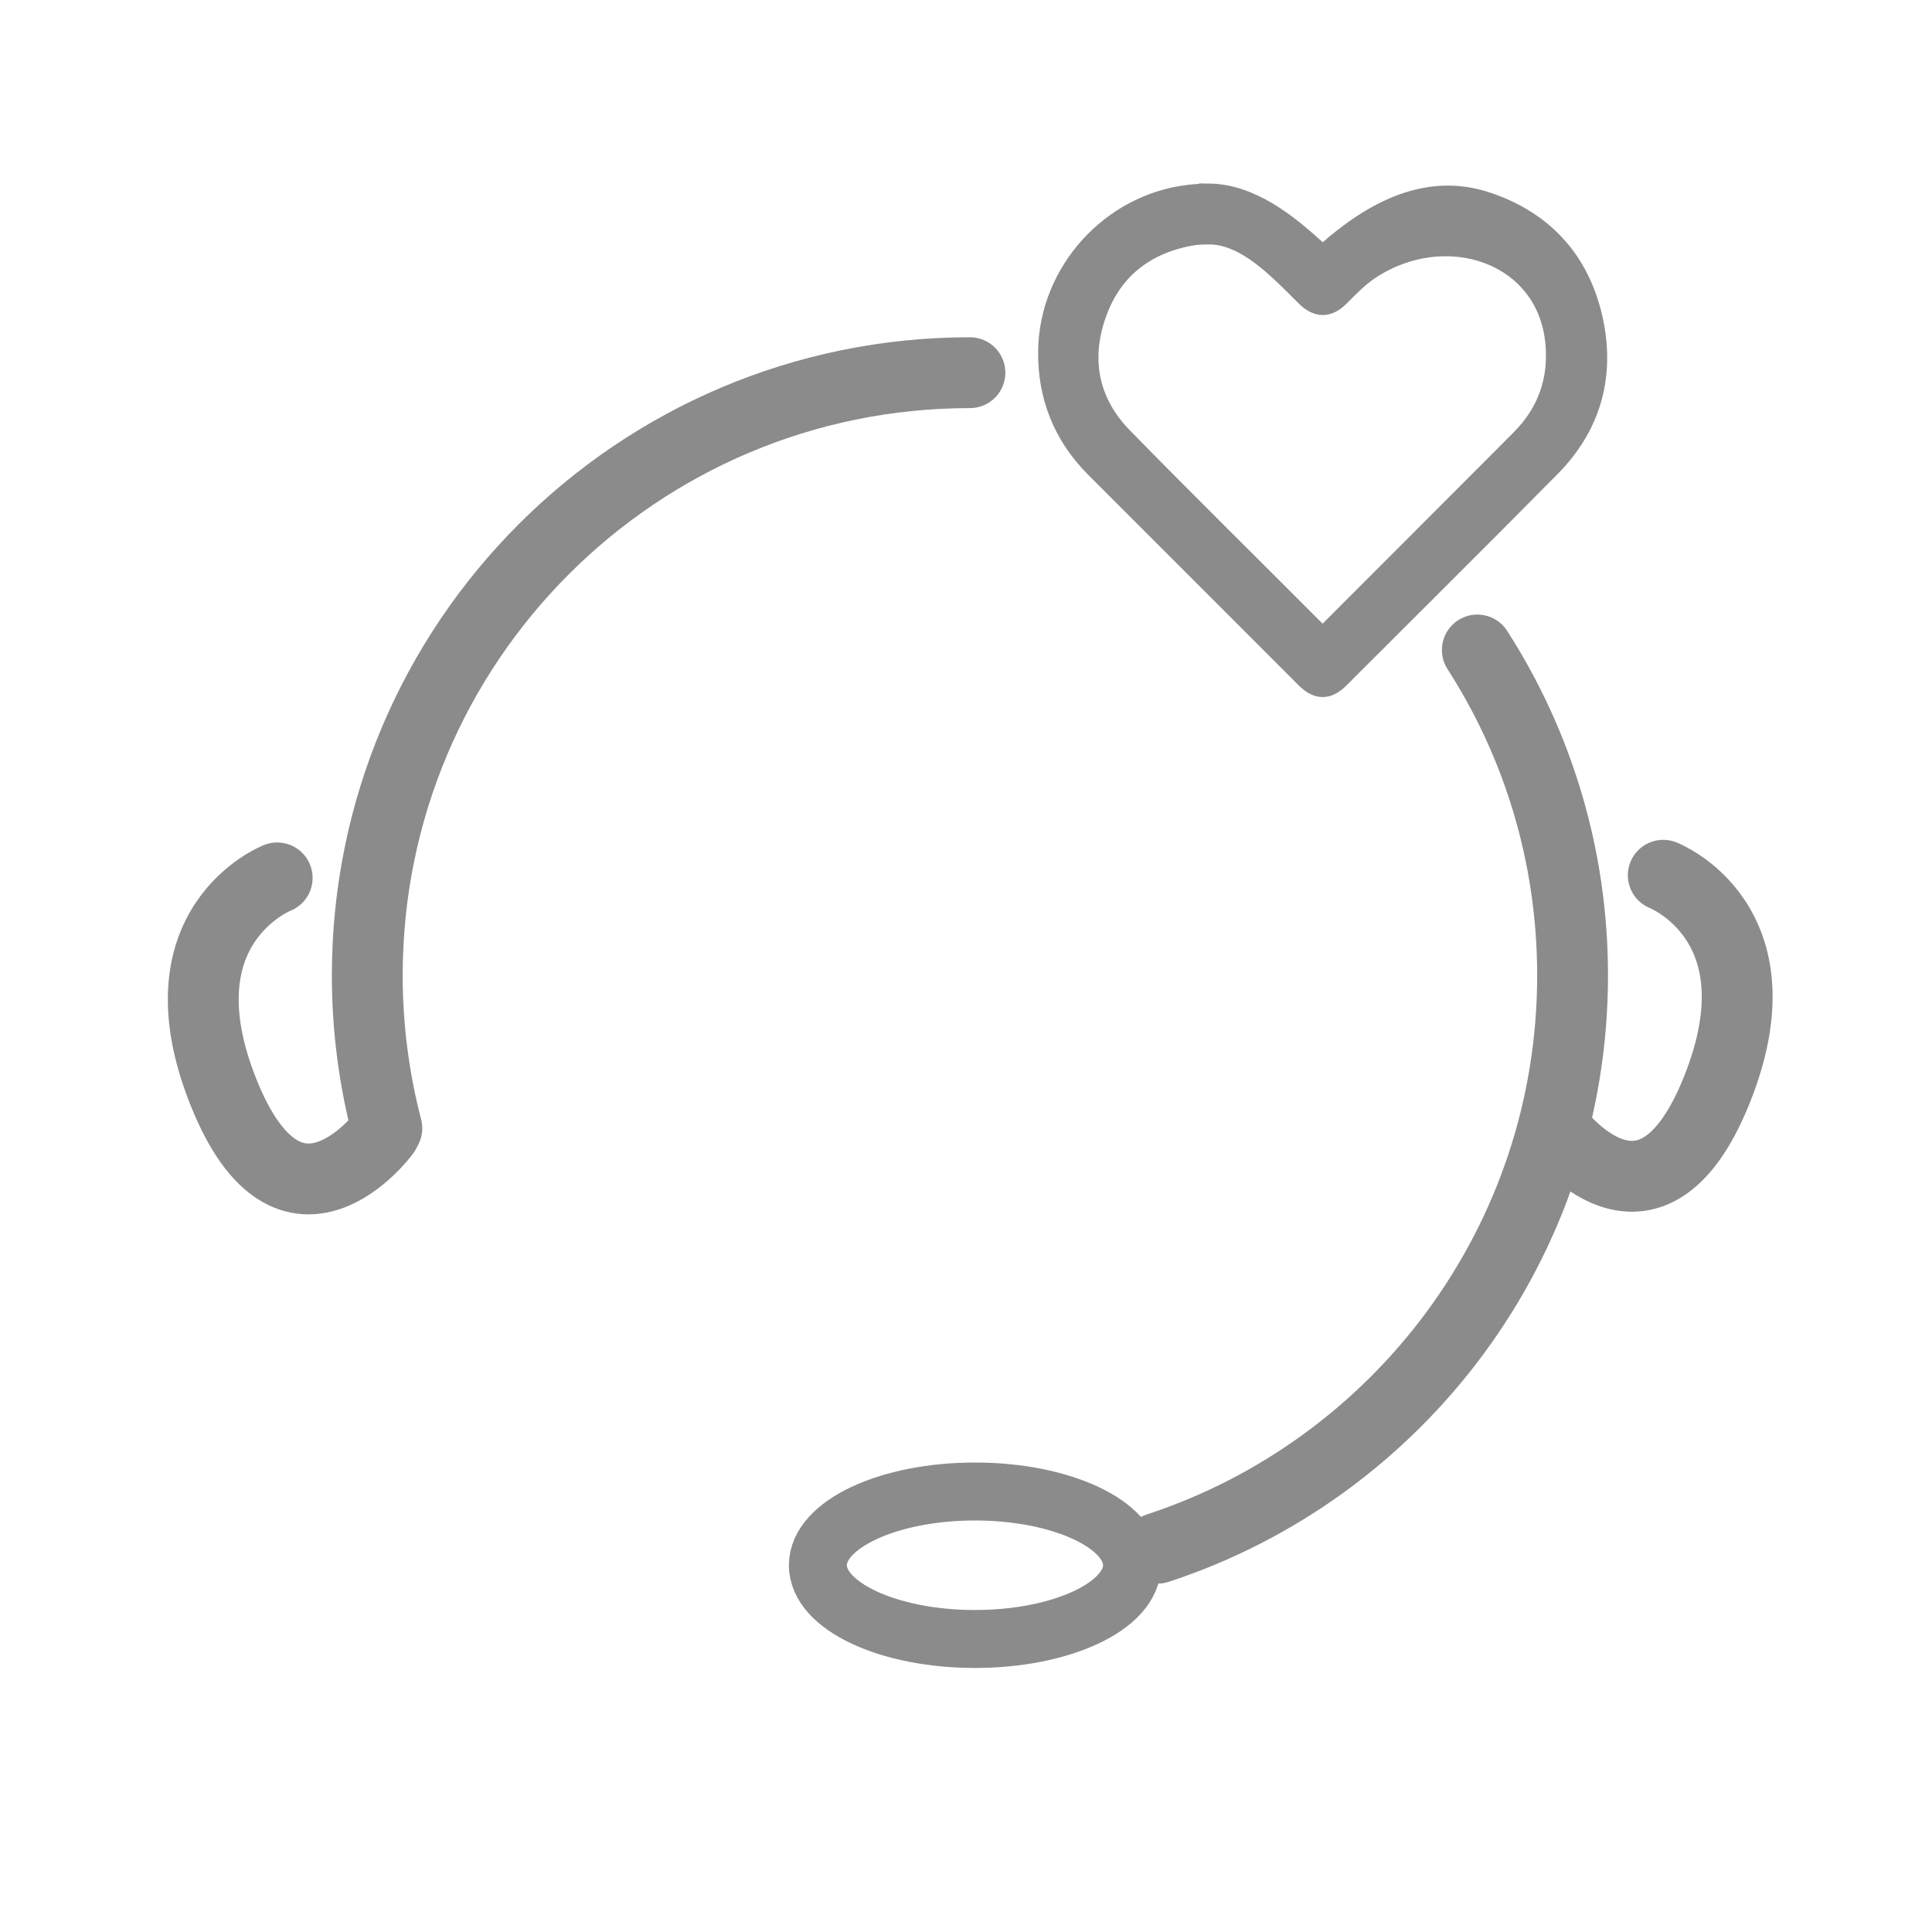
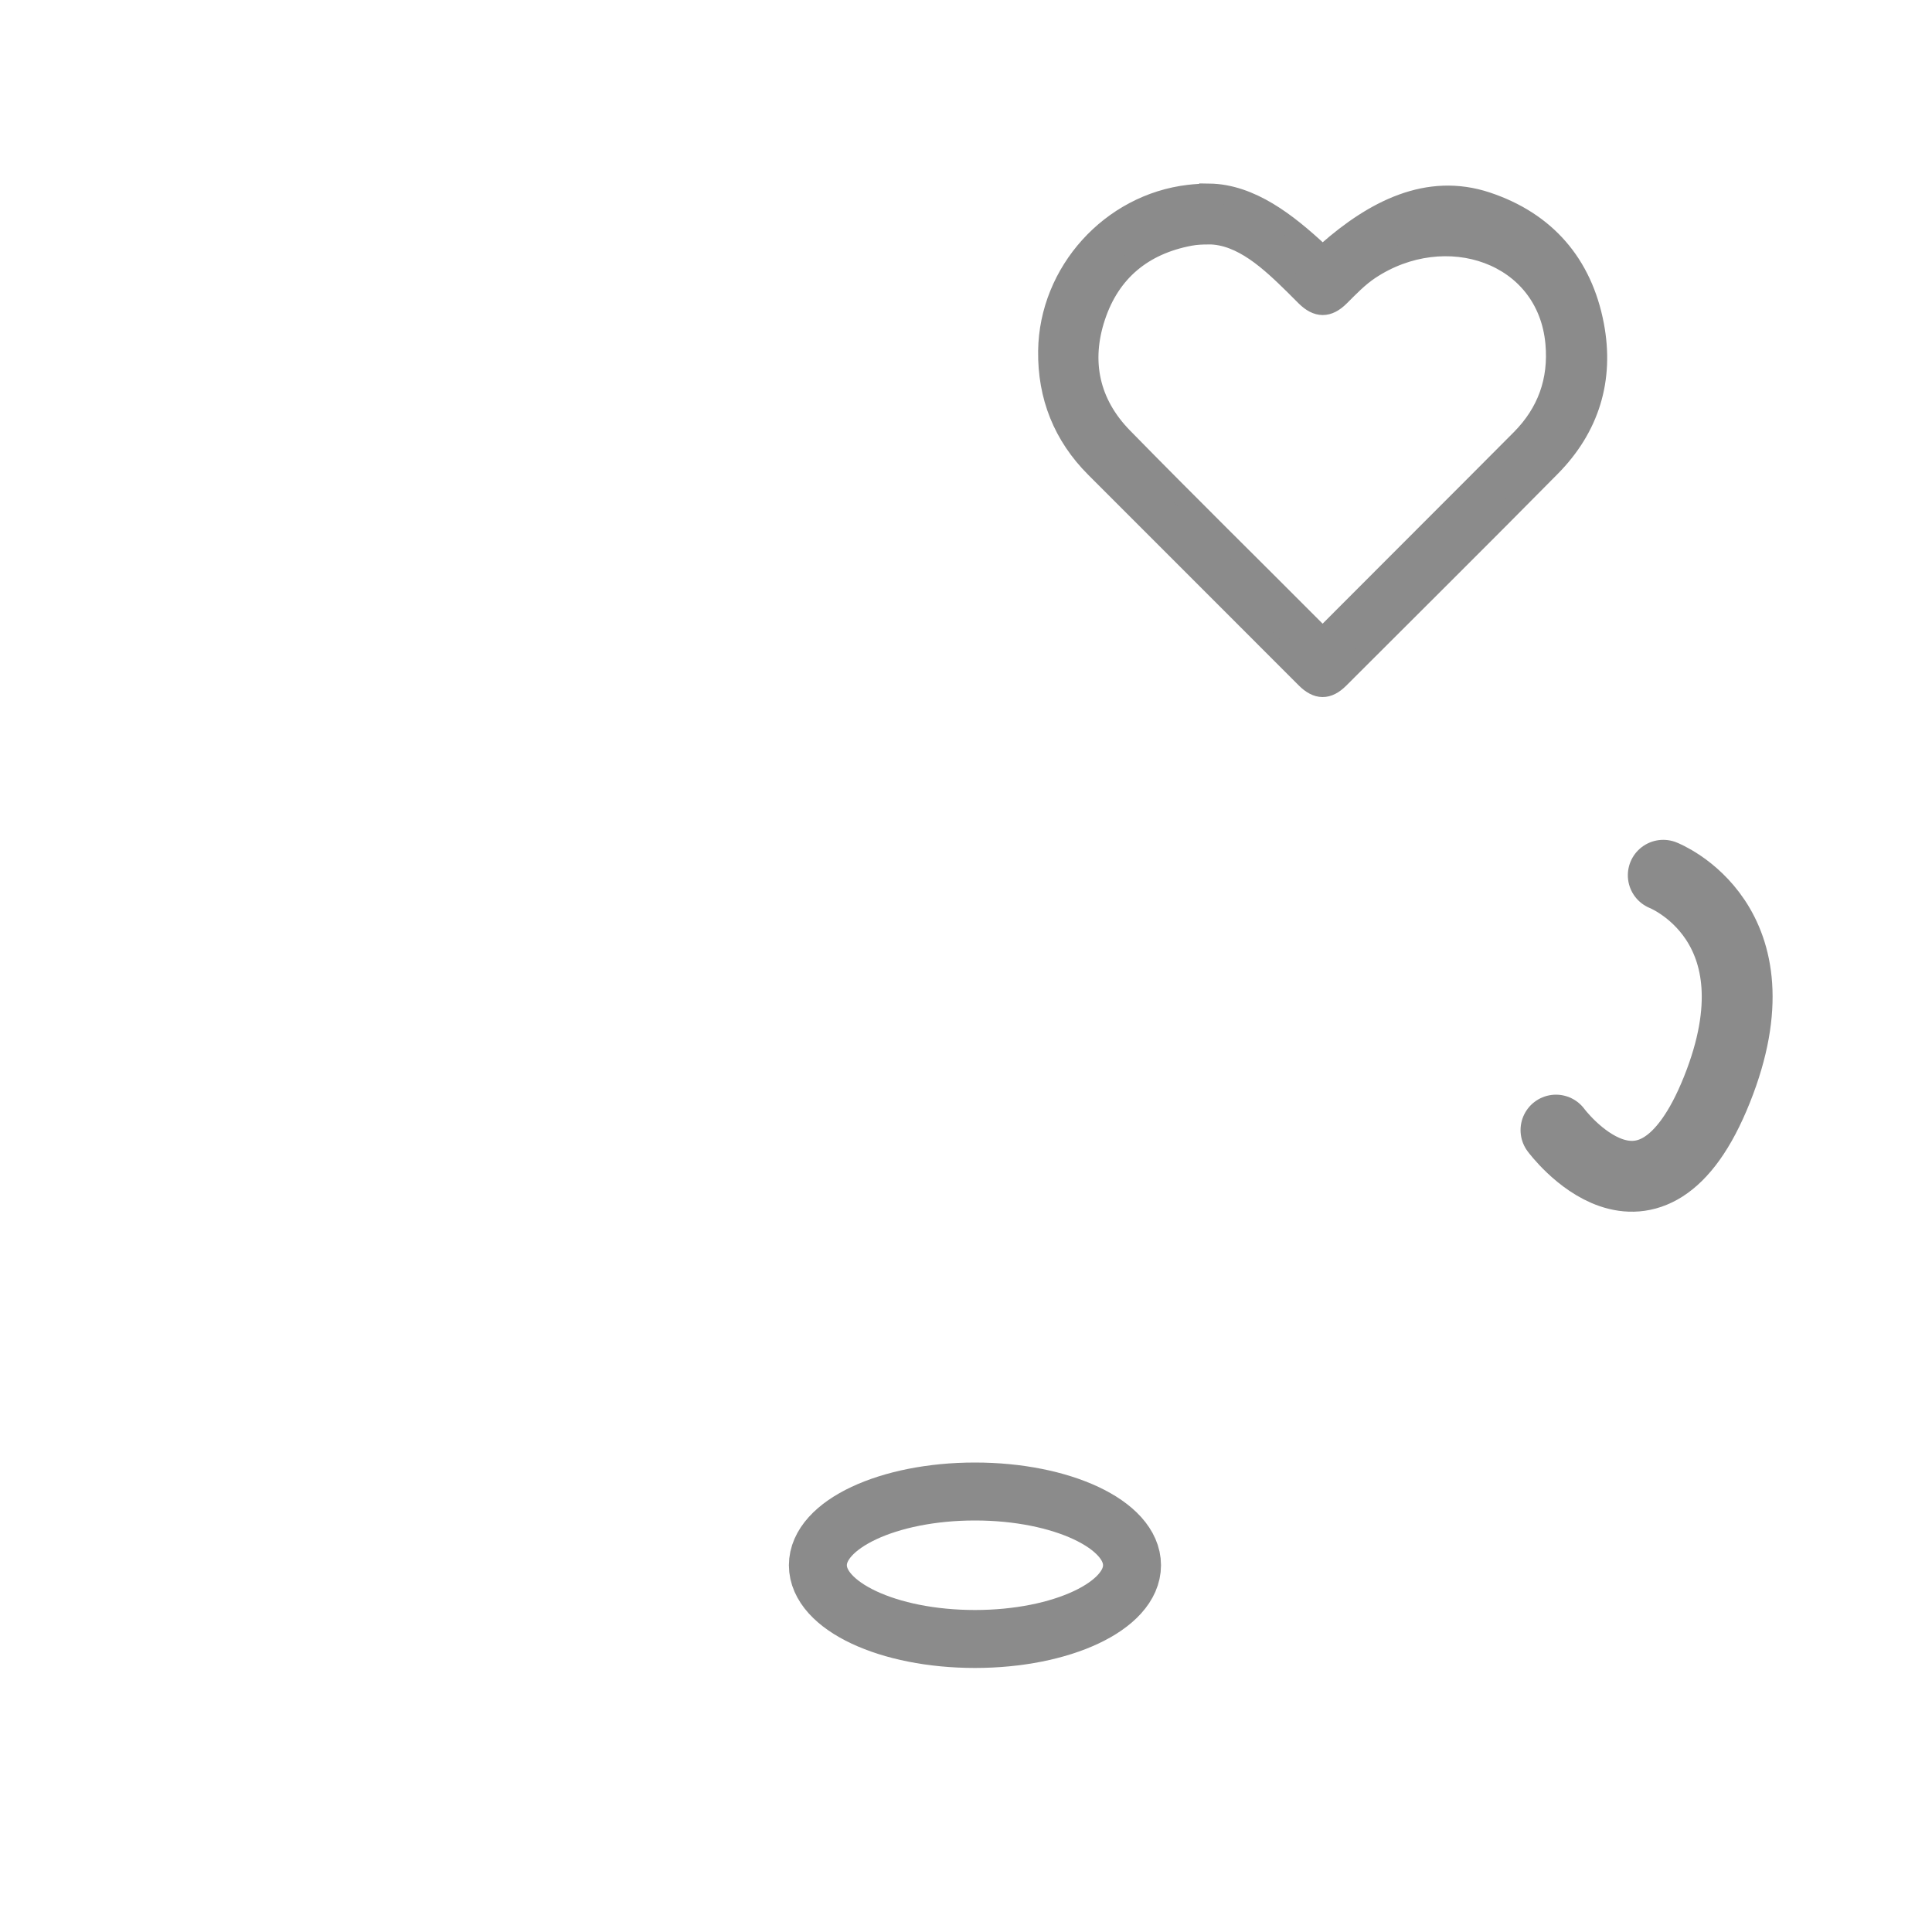
<svg xmlns="http://www.w3.org/2000/svg" id="Ebene_1" viewBox="0 0 300 300">
  <defs>
    <style>      .cls-1 {        stroke-linecap: round;        stroke-width: 11px;      }      .cls-1, .cls-2, .cls-3 {        stroke: #8b8b8b;        stroke-miterlimit: 10;      }      .cls-1, .cls-3 {        fill: none;      }      .cls-2 {        fill: #8b8b8b;        stroke-width: 3px;      }      .cls-3 {        stroke-width: 9px;      }    </style>
  </defs>
-   <path class="cls-1" d="M60.07,175.19c-1.98-7.58-3.04-15.54-3.04-23.74,0-51.68,41.9-93.58,93.58-93.58" />
-   <path class="cls-1" d="M229.4,100.93c9.36,14.57,14.79,31.91,14.79,50.52,0,41.51-27.02,76.7-64.43,88.95" />
  <ellipse class="cls-3" cx="151.39" cy="243.05" rx="24.39" ry="11.45" />
  <path class="cls-2" d="M187.72,30c6.51.08,12.22,4.62,17.02,9.06.52.48.8.42,1.3-.02,7.28-6.42,15.65-10.78,24.84-7.72,9.19,3.06,14.88,9.64,16.69,19.16,1.6,8.42-.7,15.93-6.75,22.05-10.88,11.02-21.88,21.92-32.83,32.87-1.8,1.8-3.45,1.78-5.26-.03-10.9-10.9-21.81-21.8-32.7-32.71-5-5.01-7.42-11.11-7.33-18.16.16-12.31,9.77-22.9,21.93-24.31,1.03-.12,2.05-.18,3.09-.19ZM187.64,36.46c-.97,0-1.93.04-2.88.22-7.26,1.37-12.29,5.52-14.61,12.49-2.32,6.97-.92,13.45,4.24,18.72,9.97,10.19,20.14,20.19,30.2,30.29.63.63.98.59,1.59-.02,9.97-10.01,19.98-19.97,29.94-29.99,4.08-4.1,5.87-9.09,5.35-14.86-1.26-14.01-17.03-19.17-28.74-11.4-1.76,1.17-3.2,2.69-4.68,4.16-1.82,1.81-3.51,1.8-5.35-.03-.59-.59-1.17-1.18-1.76-1.76-3.69-3.62-8.11-7.83-13.28-7.83Z" />
-   <path class="cls-1" d="M59.7,175.89s-14.58,19.74-24.99-6.27,8.33-33.3,8.33-33.3" />
  <path class="cls-1" d="M241.61,175.48s14.58,19.74,24.99-6.27-8.33-33.3-8.33-33.3" />
</svg>